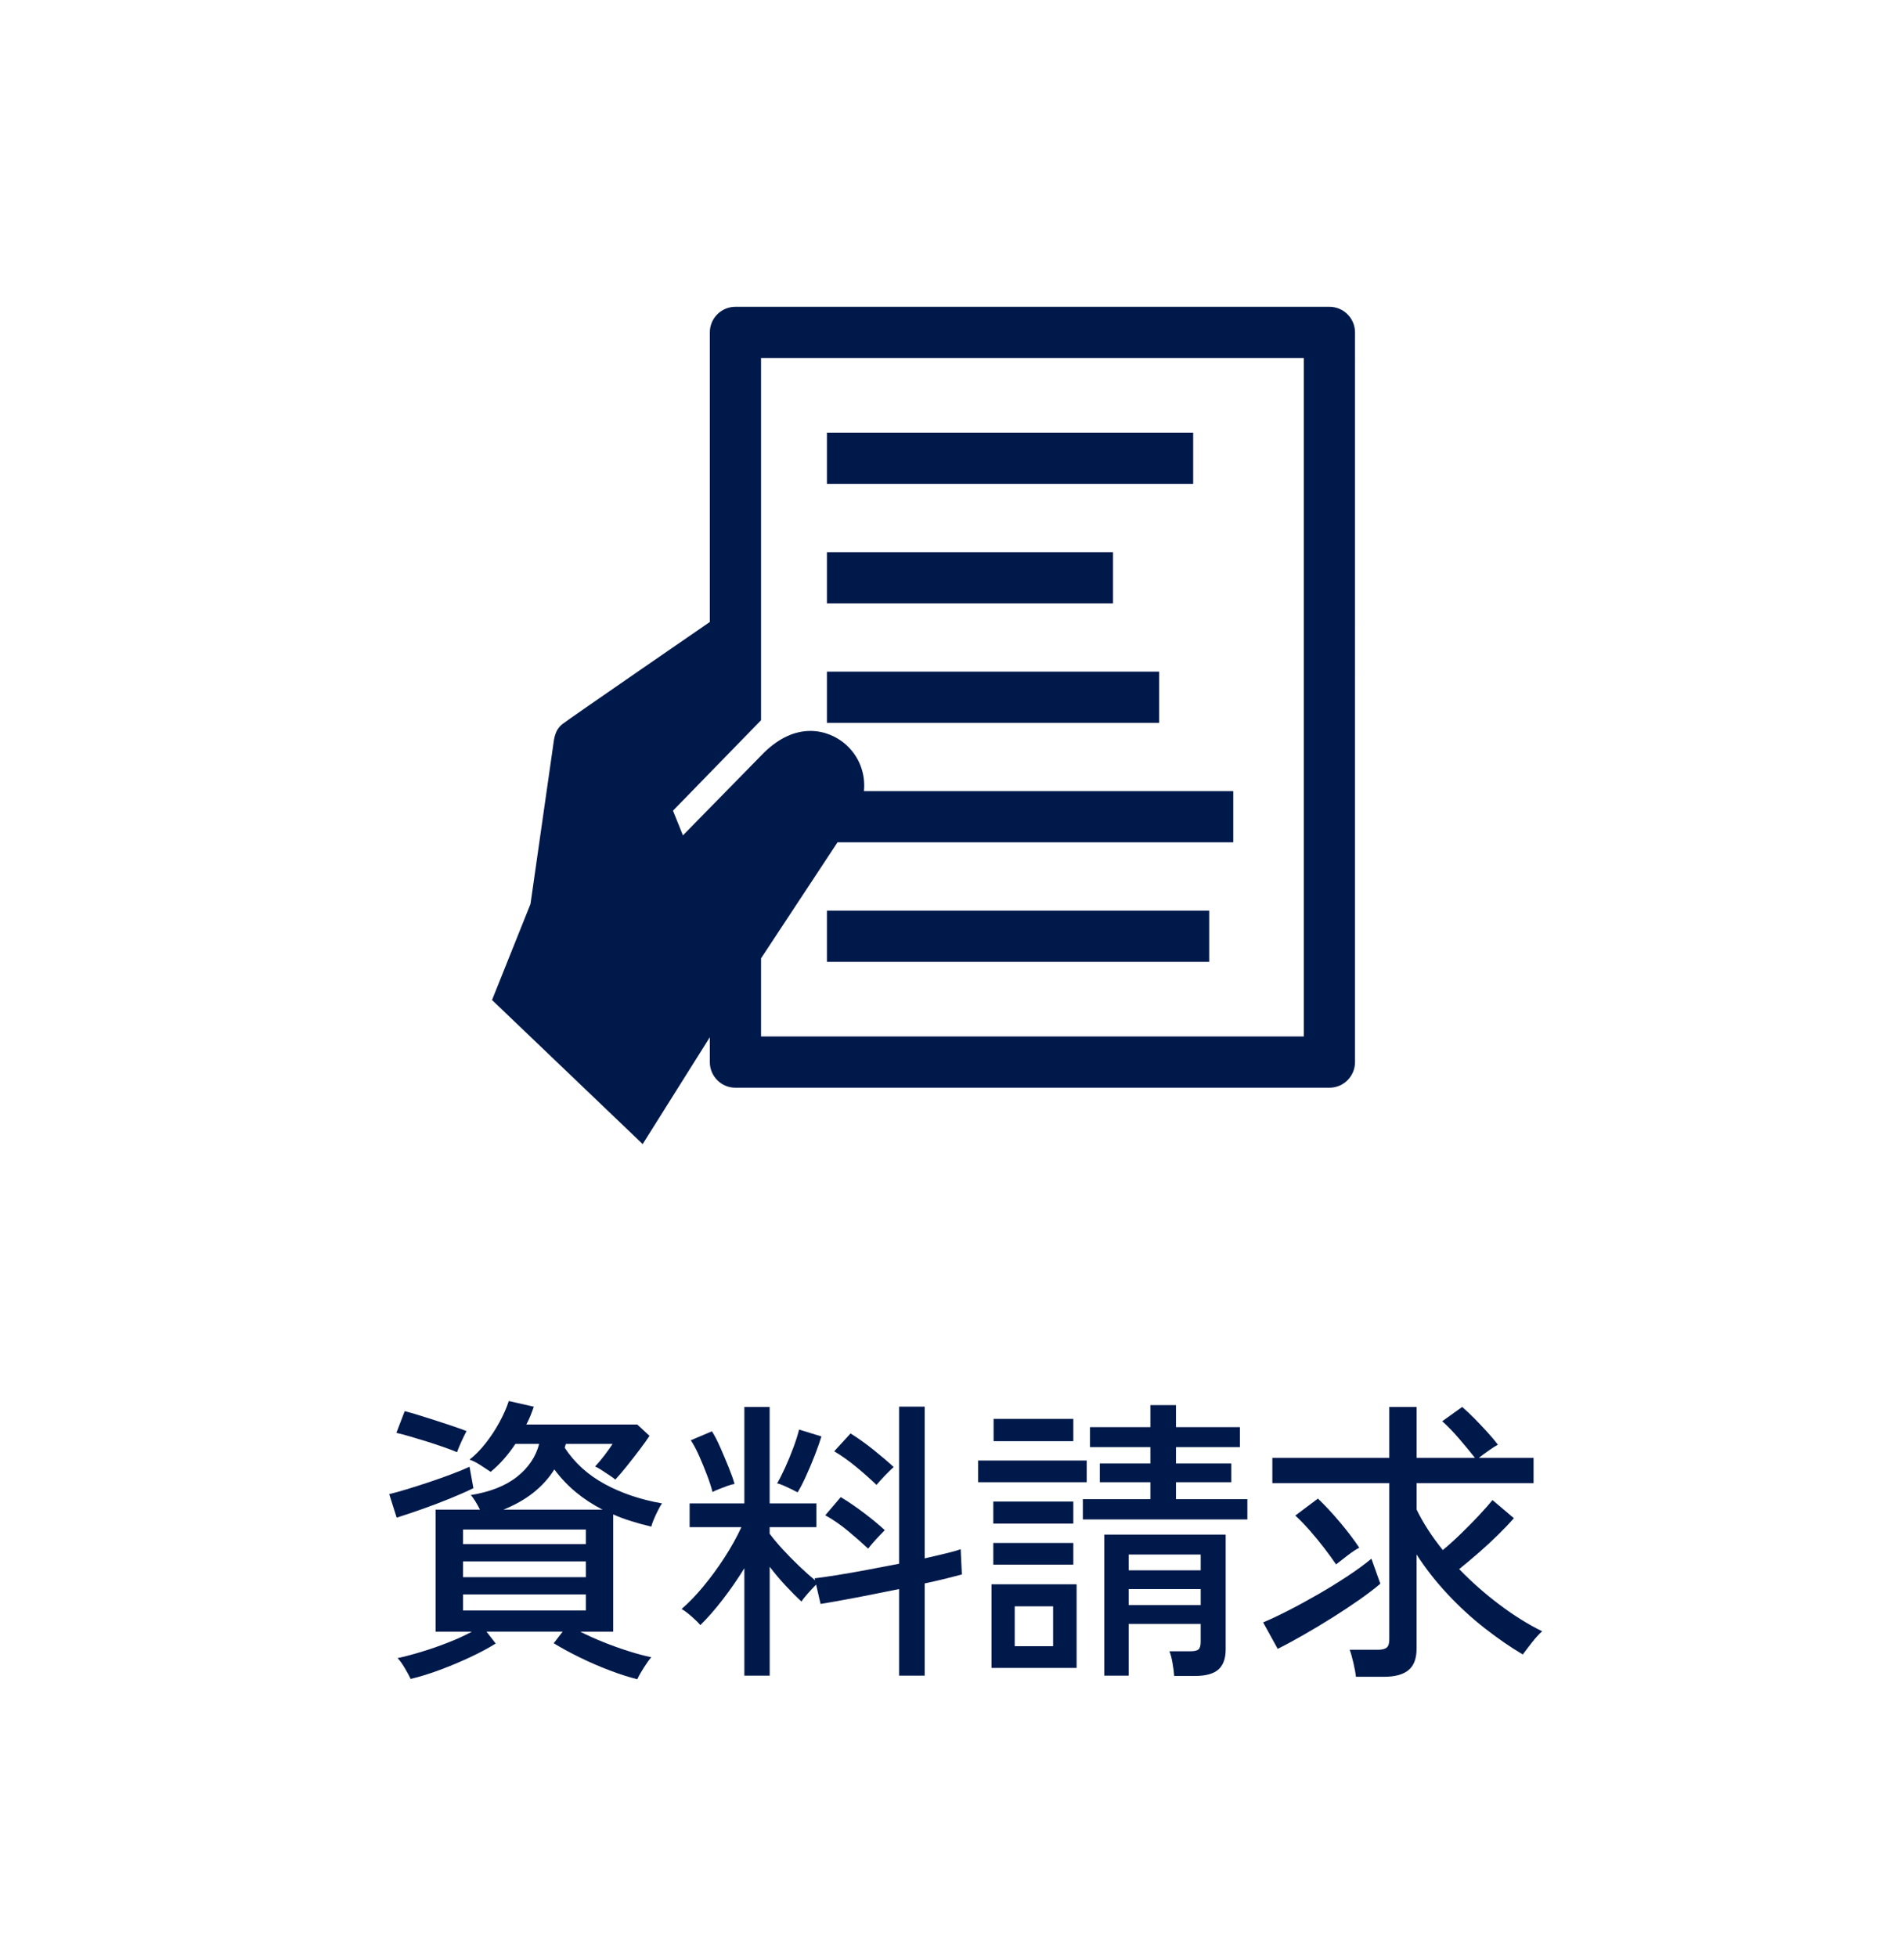
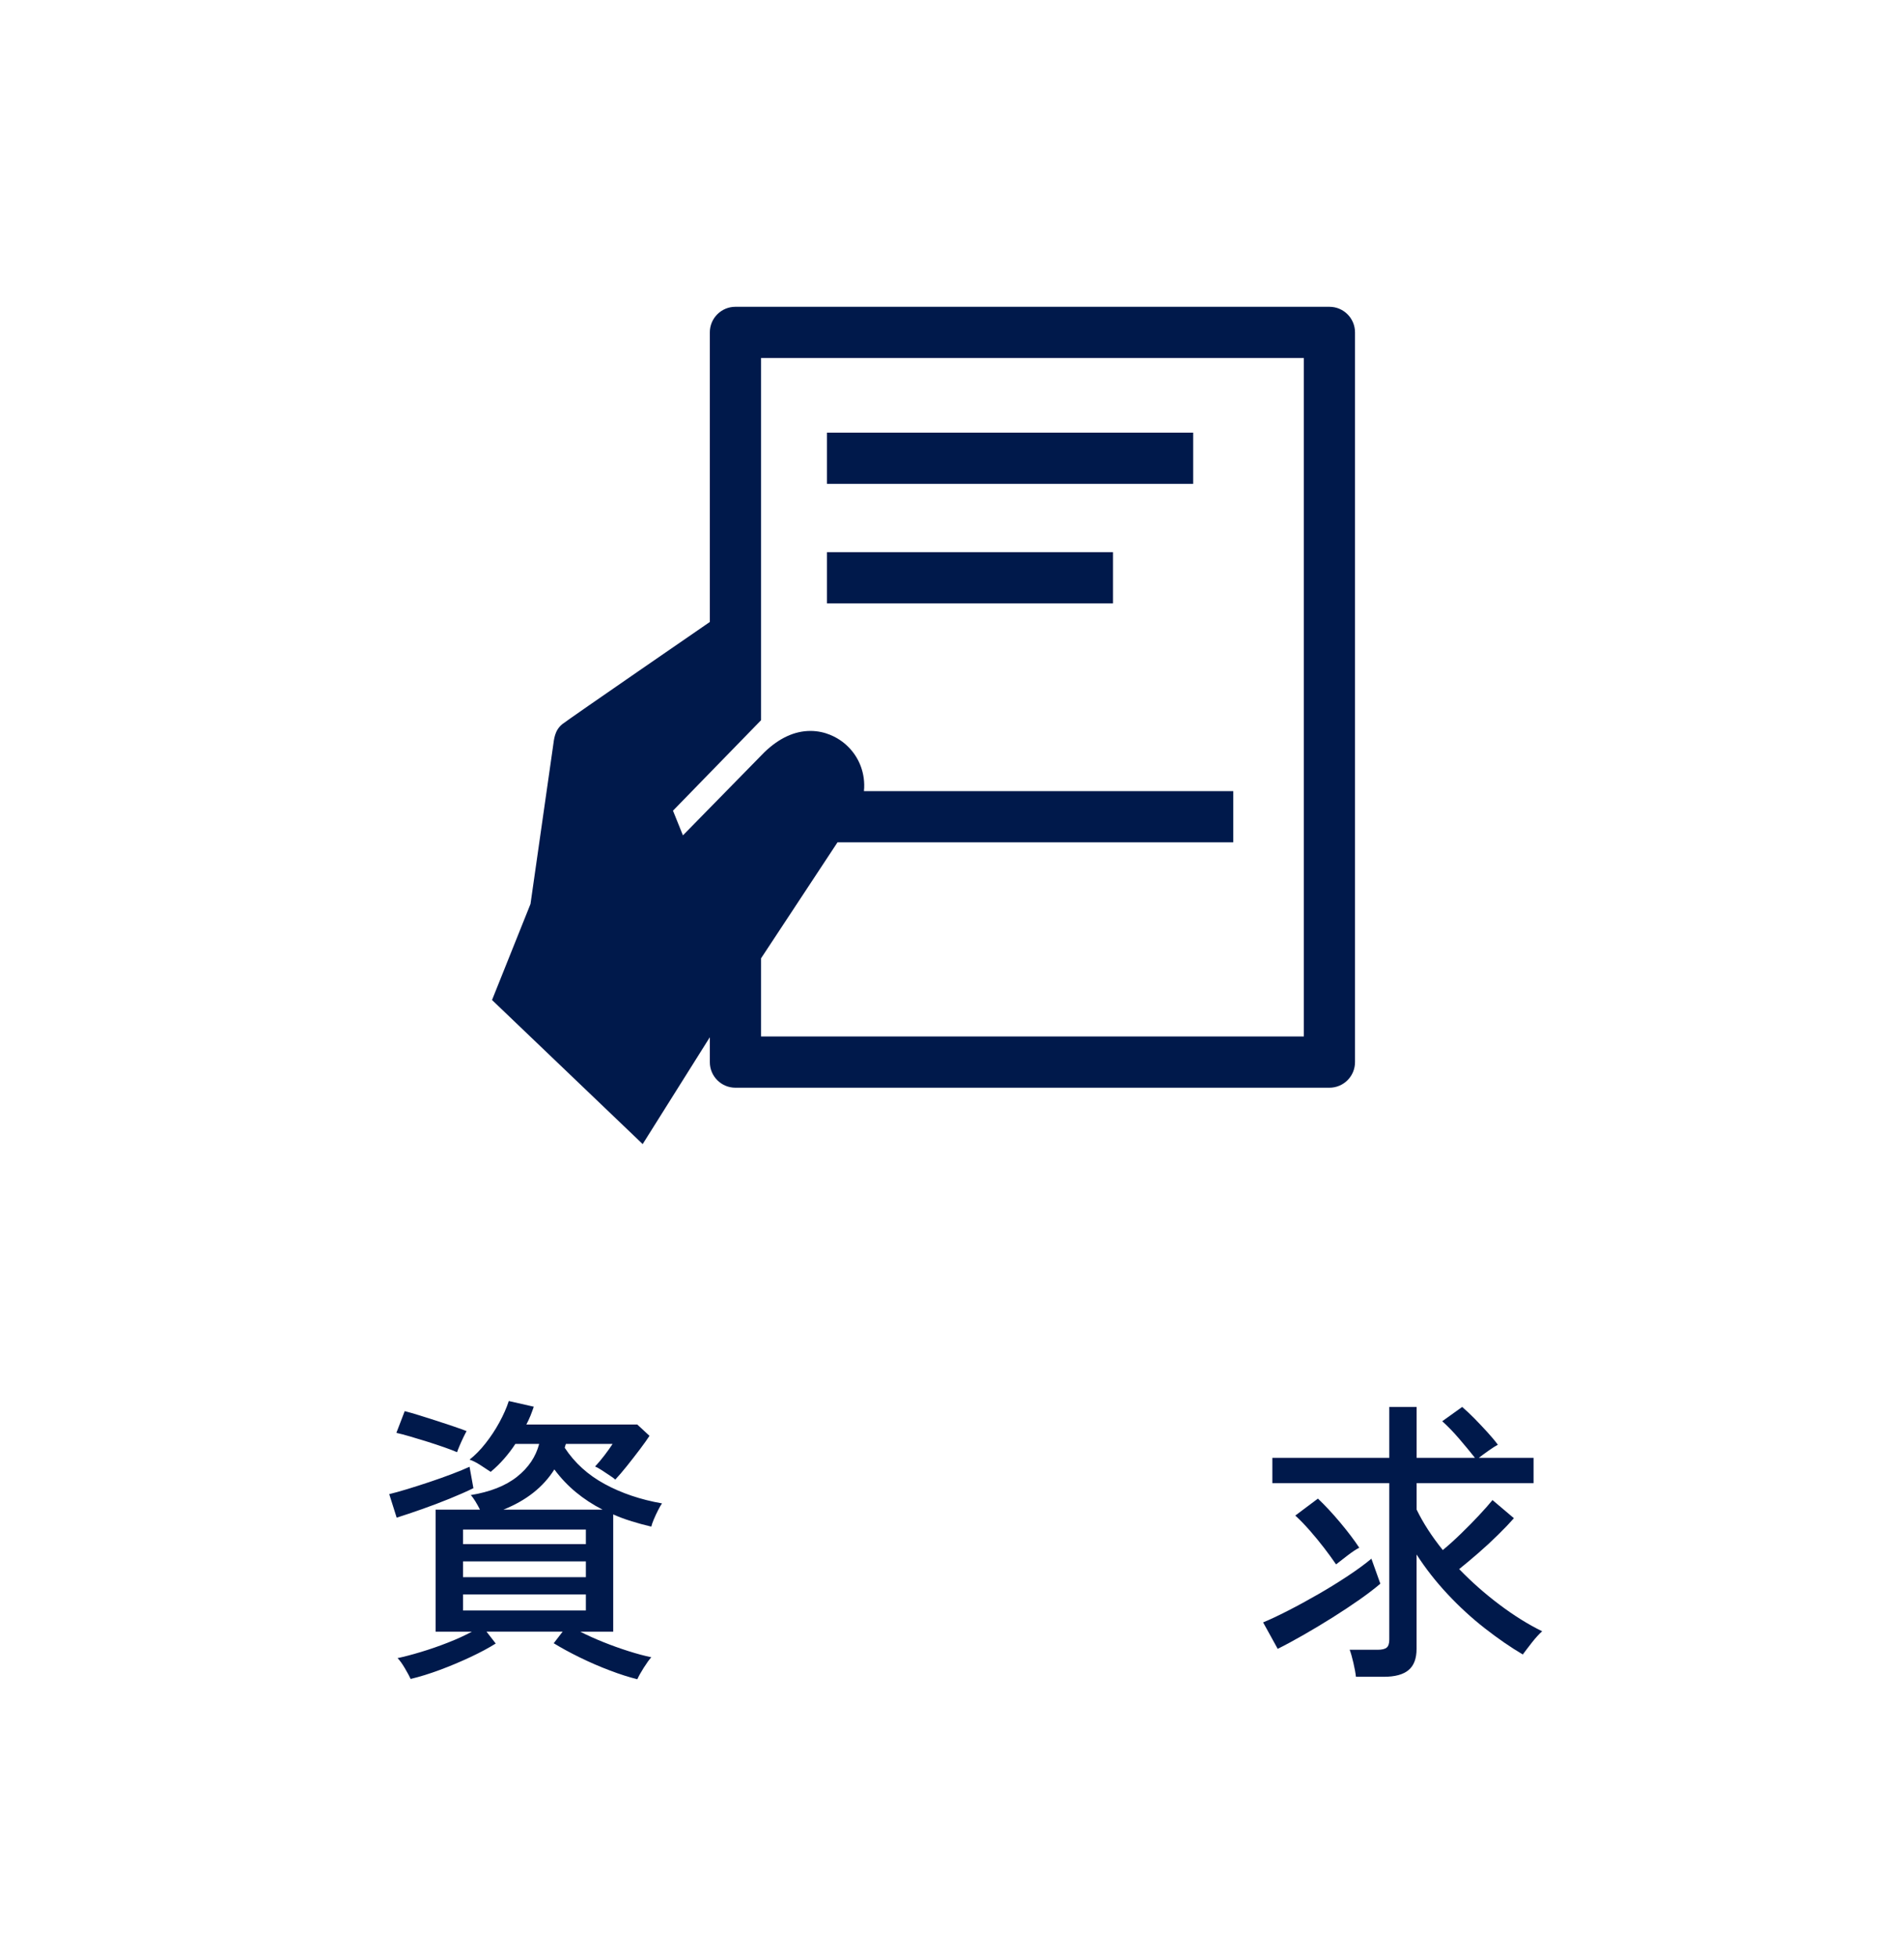
<svg xmlns="http://www.w3.org/2000/svg" id="b" data-name="レイヤー 2" viewBox="0 0 72 74">
  <defs>
    <style>
      .d {
        fill: none;
      }

      .d, .e {
        stroke-width: 0px;
      }

      .e {
        fill: #00194b;
      }
    </style>
  </defs>
  <g id="c" data-name="layout">
    <g>
      <g>
        <path class="e" d="M15,57.377l-.281-.889c.188-.045.416-.109.686-.191.27-.082.551-.172.844-.27.292-.097.571-.197.838-.298.266-.101.489-.193.669-.276l.146.81c-.263.128-.565.261-.905.399-.342.139-.689.27-1.041.394s-.671.231-.956.321ZM17.283,54.902c-.119-.052-.281-.114-.483-.185s-.418-.142-.646-.214c-.23-.071-.446-.137-.652-.197-.207-.06-.377-.105-.513-.135l.315-.821c.149.038.334.09.551.158.218.068.442.139.676.214.232.075.447.146.646.214.198.068.354.124.467.169-.03.052-.071.133-.124.242-.052.109-.101.216-.145.321-.045.105-.075.184-.091.236ZM24.102,63.486c-.308-.075-.655-.185-1.041-.332-.387-.146-.767-.311-1.142-.495-.375-.184-.701-.362-.98-.534l.338-.439h-2.88l.349.45c-.263.165-.581.336-.956.512s-.76.338-1.153.484-.763.261-1.108.343c-.045-.098-.118-.233-.219-.405-.102-.173-.193-.3-.276-.382.248-.053.54-.129.878-.231.338-.101.679-.219,1.023-.354.346-.135.649-.274.911-.416h-1.372v-4.612h1.677c-.053-.105-.111-.21-.175-.315-.064-.105-.122-.184-.175-.236.735-.12,1.318-.35,1.75-.692.431-.341.71-.755.838-1.243h-.9c-.127.195-.27.382-.427.562-.158.18-.326.345-.507.495-.09-.06-.216-.142-.377-.248-.161-.105-.302-.176-.422-.214.21-.165.413-.371.607-.619.195-.247.37-.512.523-.793s.272-.549.354-.804l.945.214c-.038.112-.079.225-.124.338-.045.112-.098.225-.157.337h4.196l.461.427c-.083.128-.204.298-.365.512-.162.214-.327.426-.495.636-.169.21-.314.379-.434.506-.03-.03-.096-.079-.196-.146-.102-.068-.207-.137-.315-.208-.108-.071-.193-.118-.253-.141.12-.127.239-.27.359-.427s.222-.3.304-.427h-1.766c-.016.038-.03.086-.045.146.375.57.879,1.028,1.513,1.372.634.345,1.355.589,2.166.731-.038.052-.087.137-.146.253-.06.117-.114.233-.163.349-.049.117-.081.208-.096.276-.255-.06-.505-.127-.748-.203-.244-.075-.475-.161-.692-.259v4.433h-1.248c.262.135.553.266.872.394.318.128.637.242.956.343.318.101.606.178.86.231-.075.083-.171.216-.287.399-.116.184-.196.328-.241.433ZM17.509,58.378h4.646v-.551h-4.646v.551ZM17.509,59.627h4.646v-.596h-4.646v.596ZM17.509,60.887h4.646v-.607h-4.646v.607ZM19.039,57.073h3.746c-.368-.187-.703-.407-1.007-.658-.304-.251-.576-.538-.815-.861-.421.668-1.062,1.174-1.924,1.519Z" />
-         <path class="e" d="M28.148,63.351v-4.061c-.255.412-.529.808-.821,1.187-.293.379-.574.7-.844.962-.075-.09-.188-.201-.338-.332-.149-.131-.273-.223-.371-.276.263-.225.534-.506.815-.844.281-.338.55-.703.805-1.097s.469-.778.642-1.153h-1.958v-.9h2.07v-3.645h.956v3.645h1.767v.9h-1.767v.247c.128.173.291.368.489.585.199.218.409.431.63.641.222.21.422.39.603.54l-.022-.079c.247-.03.545-.073.894-.129.35-.056.722-.122,1.12-.197.398-.075.791-.15,1.181-.225v-5.94h.968v5.737c.285-.068.547-.129.787-.185.24-.056.432-.111.574-.163l.045.956c-.165.045-.369.098-.613.158-.244.06-.508.12-.793.18v3.487h-.968v-3.274c-.547.112-1.085.219-1.614.321-.528.101-.981.182-1.355.242l-.169-.731c-.09.09-.195.203-.315.338-.12.135-.199.236-.236.304-.188-.172-.387-.371-.597-.596s-.412-.465-.607-.72v4.117h-.956ZM26.944,56.409c-.045-.18-.114-.394-.208-.641-.094-.248-.193-.489-.298-.726-.105-.236-.21-.433-.315-.591l.799-.338c.098.15.203.353.315.608.112.255.219.508.32.759.102.252.175.46.22.624-.067.008-.158.032-.271.073-.112.041-.221.083-.326.124-.105.041-.184.077-.236.107ZM30.162,56.421c-.053-.03-.13-.069-.231-.118-.102-.049-.203-.096-.304-.141-.102-.045-.183-.071-.242-.079.09-.15.191-.349.304-.596.112-.248.218-.502.315-.765.097-.263.168-.487.214-.675l.844.259c-.053.18-.134.411-.242.692-.109.281-.224.553-.344.816-.119.263-.225.465-.315.608ZM32.828,58.547c-.232-.217-.489-.442-.77-.675-.281-.232-.565-.427-.85-.585l.585-.686c.277.165.572.366.884.602.31.236.571.452.781.647-.045.045-.11.113-.196.203-.087.09-.169.18-.248.27-.078.09-.141.165-.185.225ZM33.144,56.139c-.226-.217-.478-.443-.76-.675-.281-.232-.56-.431-.838-.596l.618-.675c.278.173.566.379.867.619.3.24.555.458.765.652-.053.045-.124.113-.214.203s-.177.18-.259.27c-.083.09-.143.158-.18.203Z" />
-         <path class="e" d="M36.988,56.038v-.821h4.106v.821h-4.106ZM37.494,63.058v-3.161h3.218v3.161h-3.218ZM37.562,57.602v-.833h3.026v.833h-3.026ZM37.562,59.154v-.821h3.026v.821h-3.026ZM37.573,54.486v-.844h3.015v.844h-3.015ZM38.372,62.237h1.451v-1.508h-1.451v1.508ZM40.948,57.444v-.765h2.554v-.641h-1.912v-.709h1.912v-.619h-2.284v-.754h2.284v-.833h.968v.833h2.418v.754h-2.418v.619h2.092v.709h-2.092v.641h2.699v.765h-6.221ZM44.402,63.362c-.008-.128-.028-.289-.062-.484-.033-.195-.073-.345-.118-.45h.799c.15,0,.251-.024.304-.073.053-.049.079-.144.079-.287v-.675h-2.723v1.957h-.923v-5.332h4.591v4.342c0,.345-.093.598-.276.759-.184.161-.475.242-.872.242h-.798ZM42.681,59.368h2.723v-.596h-2.723v.596ZM42.681,60.684h2.723v-.607h-2.723v.607Z" />
        <path class="e" d="M48.317,62.338l-.552-1.001c.255-.105.566-.251.934-.439.367-.187.75-.396,1.147-.624s.774-.461,1.131-.698c.356-.236.65-.452.883-.647l.338.945c-.21.18-.473.381-.787.602-.315.221-.655.446-1.019.675-.364.229-.726.446-1.086.652-.359.206-.69.385-.989.534ZM51.275,63.396c-.015-.143-.047-.319-.096-.529s-.095-.375-.141-.495h1.058c.158,0,.271-.026.338-.079.067-.052.102-.154.102-.304v-5.918h-4.422v-.956h4.422v-1.924h1.034v1.924h2.205c-.172-.217-.369-.456-.59-.714-.222-.259-.438-.482-.647-.669l.754-.54c.15.128.308.276.473.444.165.169.326.34.483.512.157.173.289.33.394.472-.074.038-.188.109-.337.214-.15.105-.277.199-.383.281h2.07v.956h-4.422v1.001c.248.51.578,1.02.99,1.53.218-.18.446-.386.686-.619.24-.232.467-.463.681-.692.214-.229.384-.422.512-.579l.81.686c-.165.188-.365.398-.602.63-.236.233-.483.461-.742.686-.259.225-.501.428-.726.608.473.488.981.936,1.524,1.344.543.409,1.081.745,1.614,1.007-.112.098-.242.24-.389.427-.145.188-.261.337-.343.45-.457-.27-.934-.598-1.429-.984-.495-.386-.966-.817-1.412-1.294-.446-.476-.838-.977-1.176-1.502v3.566c0,.367-.101.636-.304.804-.202.169-.514.253-.934.253h-1.058ZM50.523,59.143c-.128-.188-.278-.394-.45-.619-.173-.225-.354-.446-.546-.664-.191-.217-.373-.405-.546-.562l.856-.641c.27.255.551.557.844.906.292.349.532.666.72.951-.12.06-.27.159-.45.298-.18.139-.322.249-.427.332Z" />
      </g>
      <path class="e" d="M50.272,11.599h-22.462c-.535,0-.968.433-.968.968v10.948s-5.341,3.673-5.575,3.86c-.294.236-.315.564-.352.828l-.854,5.972-1.455,3.632,5.697,5.447,2.539-4.04v.941c0,.535.433.968.968.968h22.462c.535,0,.968-.433.968-.968V12.567c0-.535-.433-.968-.968-.968ZM49.304,39.186h-20.525v-2.955l2.891-4.385h14.966v-1.936h-13.966c.017-.164.014-.33-.009-.497-.076-.552-.365-1.04-.813-1.375-.202-.151-.627-.404-1.201-.404-.6,0-1.183.269-1.739.803l-3.083,3.145-.376-.933,3.33-3.42v-13.695h20.525v25.651Z" />
      <rect class="e" x="31.27" y="16.357" width="13.85" height="1.936" />
      <rect class="e" x="31.27" y="20.875" width="10.819" height="1.936" />
-       <rect class="e" x="31.27" y="25.392" width="12.562" height="1.936" />
-       <rect class="e" x="31.27" y="34.428" width="14.456" height="1.936" />
    </g>
-     <rect class="d" width="72" height="74" />
  </g>
</svg>